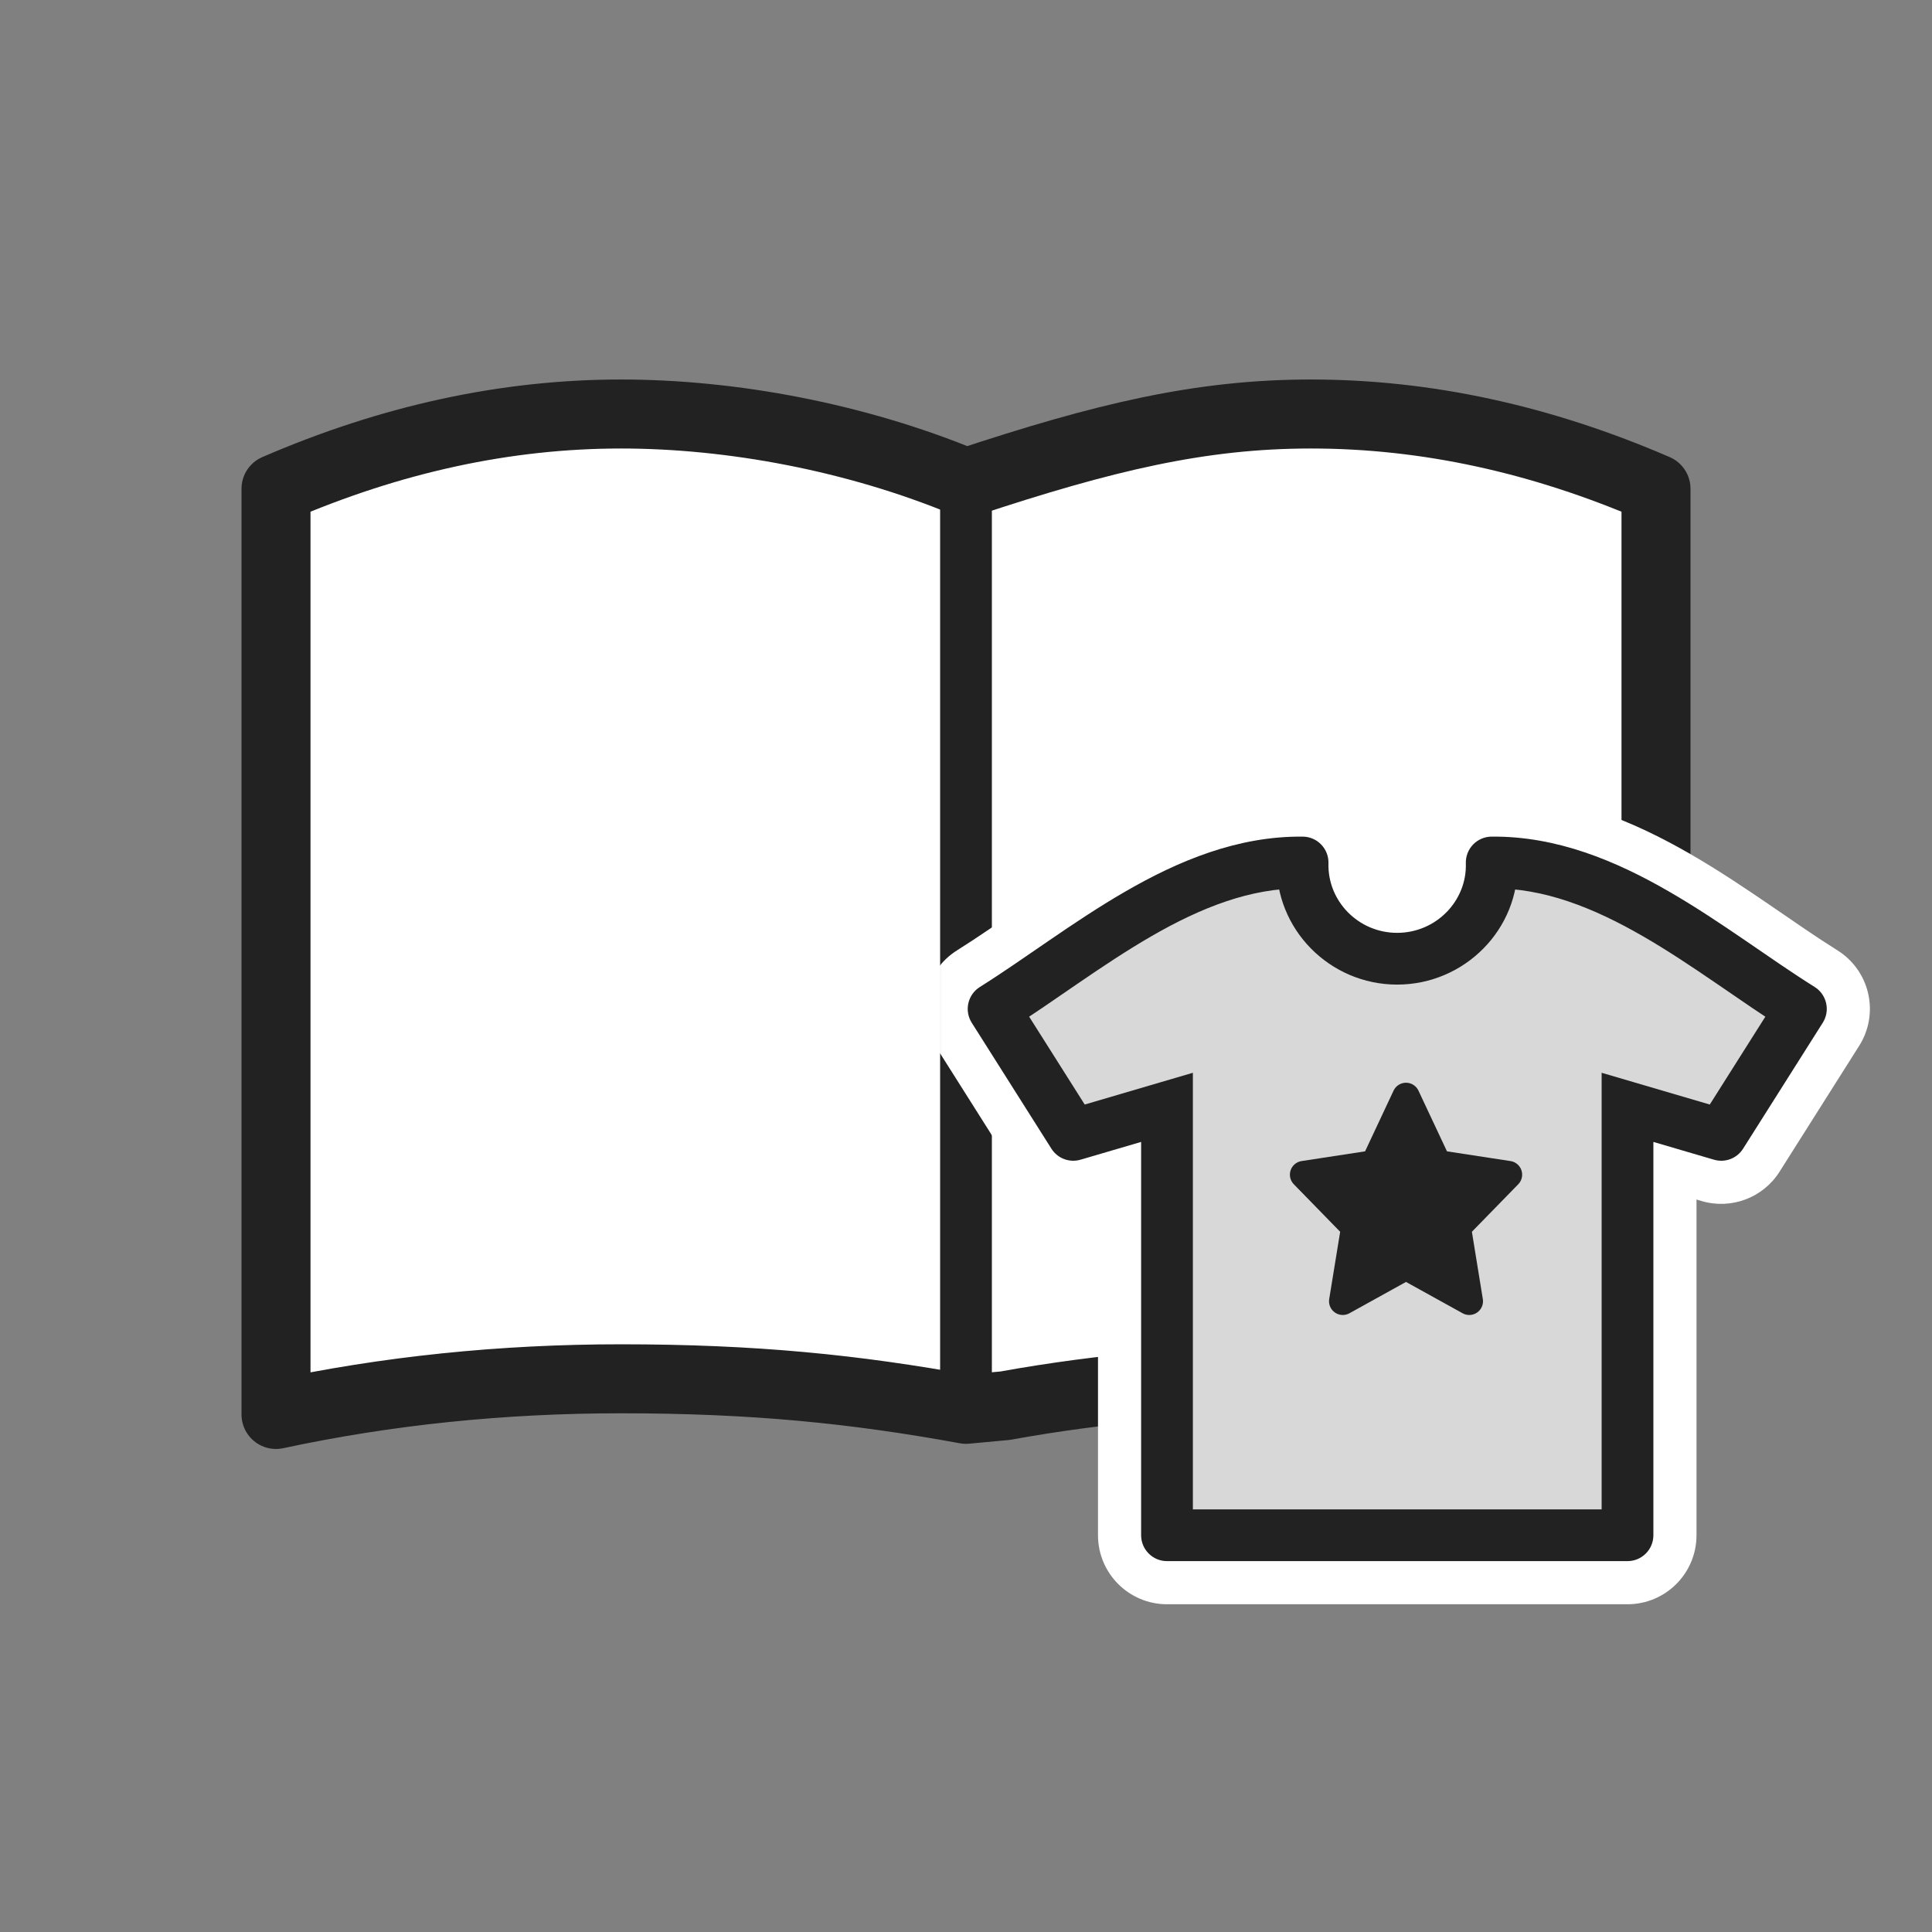
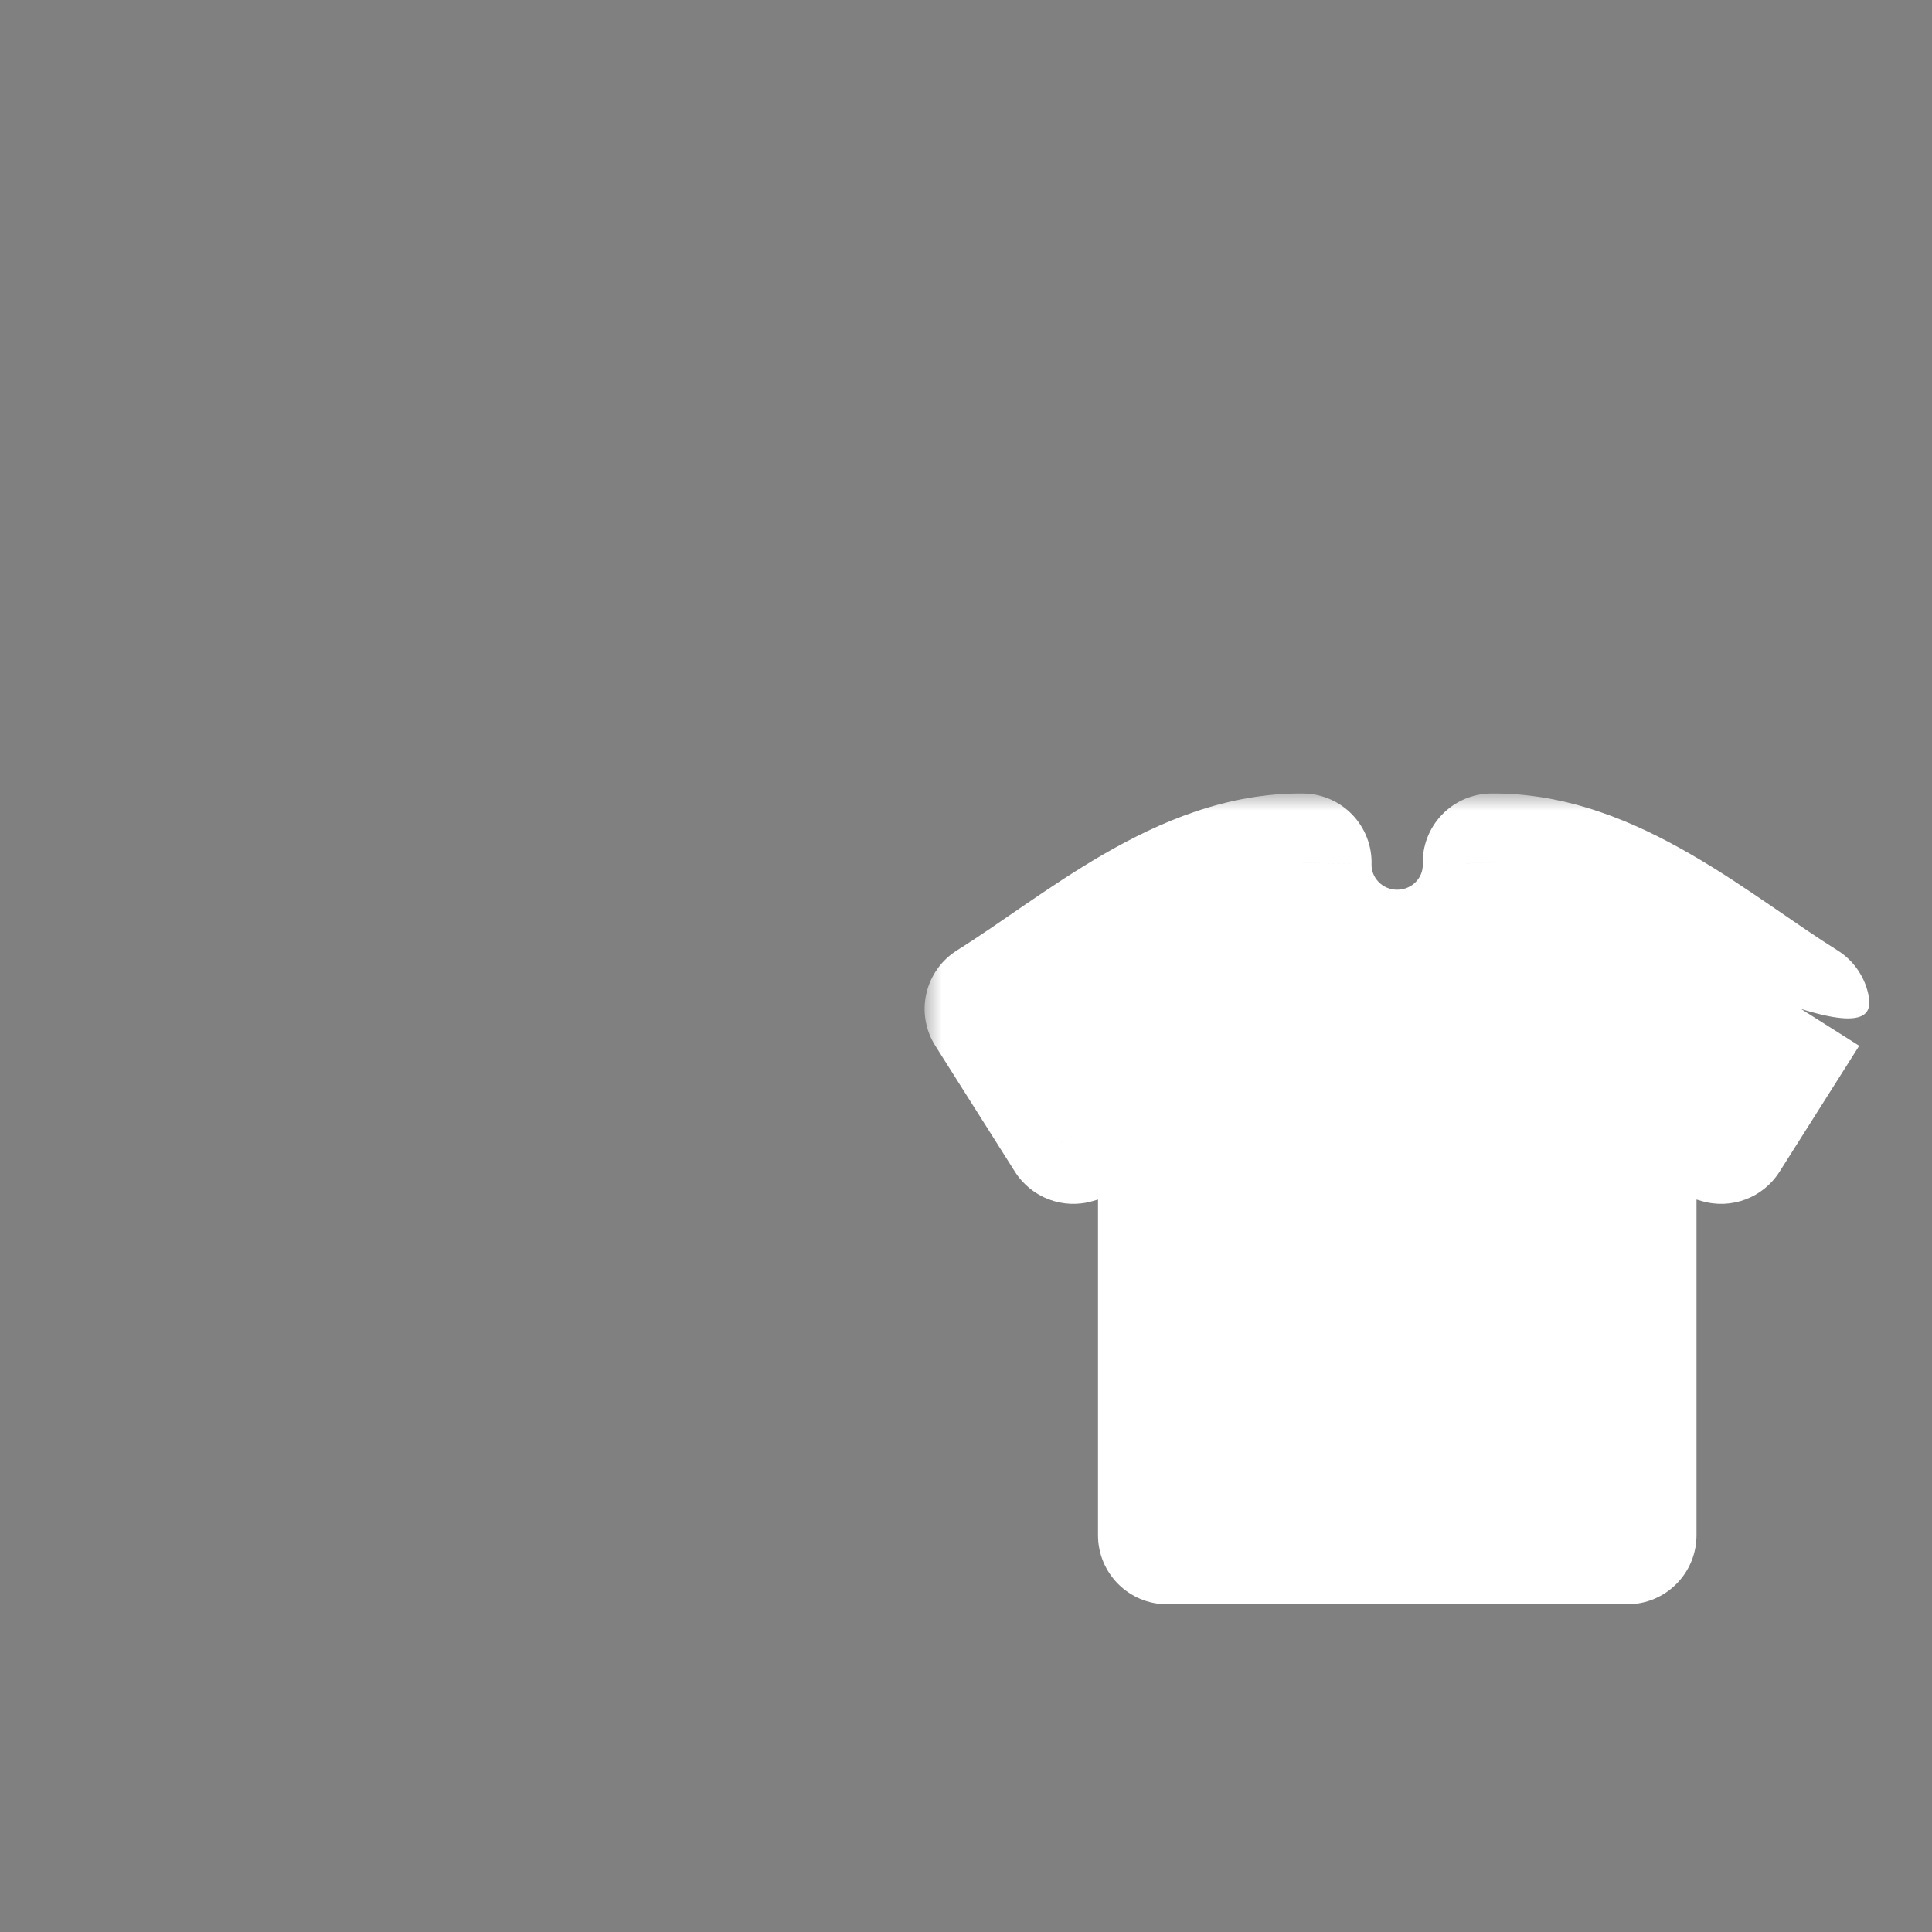
<svg xmlns="http://www.w3.org/2000/svg" width="56" height="56" viewBox="0 0 56 56" fill="none">
  <rect x="0" y="0" width="56" height="56" fill="#808080" stroke="none" />
-   <path d="M38 12C41.334 12 44.667 12.725 48 14.167V40.999C44.791 40.31 41.458 39.965 38 39.965C35.029 39.965 31.961 40.232 29.133 40.745L28 40.85C24.779 40.261 21.834 39.965 18 39.965C14.542 39.965 11.209 40.31 8 40.999V14.167C11.333 12.725 14.666 12 18 12C21.199 12 24.801 12.667 28 13.995C32.008 12.667 34.801 12 38 12Z" fill="white" stroke="#222222" stroke-width="2" stroke-linecap="round" stroke-linejoin="round" />
-   <path d="M28 14.32V40.999" stroke="#222222" stroke-width="1.5" stroke-linecap="round" stroke-linejoin="round" />
  <mask id="path-3-outside-1_35_16759" maskUnits="userSpaceOnUse" x="26.8" y="23" width="28" height="24" fill="black">
    <rect fill="white" x="26.8" y="23" width="28" height="24" />
    <path d="M33.826 44.5V32.097L31.11 32.895L28.8 29.243C31.43 27.594 34.368 24.965 37.756 25C37.713 26.525 38.957 27.789 40.497 27.789C42.037 27.789 43.287 26.525 43.238 25C46.626 24.965 49.564 27.594 52.2 29.243L49.89 32.895L47.174 32.097V44.5H40.897H33.826Z" />
  </mask>
  <path d="M33.826 44.5V32.097L31.11 32.895L28.8 29.243C31.43 27.594 34.368 24.965 37.756 25C37.713 26.525 38.957 27.789 40.497 27.789C42.037 27.789 43.287 26.525 43.238 25C46.626 24.965 49.564 27.594 52.2 29.243L49.89 32.895L47.174 32.097V44.5H40.897H33.826Z" fill="white" />
-   <path d="M33.826 44.5H31.826C31.826 45.604 32.722 46.5 33.826 46.5V44.5ZM33.826 32.097H35.826V29.425L33.263 30.178L33.826 32.097ZM31.11 32.895L29.419 33.964C29.897 34.718 30.817 35.065 31.673 34.814L31.11 32.895ZM28.8 29.243L27.738 27.548C27.287 27.831 26.968 28.281 26.85 28.8C26.732 29.318 26.825 29.863 27.11 30.312L28.8 29.243ZM37.756 25L39.755 25.057C39.77 24.52 39.569 24 39.197 23.614C38.825 23.227 38.313 23.006 37.777 23L37.756 25ZM43.238 25L43.217 23C42.679 23.006 42.166 23.228 41.794 23.617C41.422 24.005 41.222 24.527 41.239 25.065L43.238 25ZM52.2 29.243L53.89 30.312C54.175 29.862 54.268 29.318 54.15 28.799C54.032 28.28 53.712 27.829 53.26 27.547L52.2 29.243ZM49.89 32.895L49.327 34.814C50.183 35.065 51.103 34.718 51.58 33.964L49.89 32.895ZM47.174 32.097L47.737 30.178L45.174 29.425V32.097H47.174ZM47.174 44.5V46.5C48.278 46.5 49.174 45.604 49.174 44.5H47.174ZM35.826 44.5V32.097H31.826V44.5H35.826ZM33.263 30.178L30.546 30.976L31.673 34.814L34.39 34.016L33.263 30.178ZM32.8 31.826L30.49 28.174L27.11 30.312L29.419 33.964L32.8 31.826ZM29.862 30.938C30.564 30.498 31.29 29.99 31.962 29.53C32.655 29.056 33.322 28.61 33.994 28.222C35.355 27.436 36.565 26.988 37.735 27L37.777 23C35.559 22.977 33.606 23.826 31.993 24.758C31.179 25.229 30.406 25.748 29.703 26.229C28.979 26.725 28.351 27.164 27.738 27.548L29.862 30.938ZM35.757 24.944C35.681 27.616 37.852 29.789 40.497 29.789V25.789C40.062 25.789 39.745 25.434 39.755 25.057L35.757 24.944ZM40.497 29.789C43.134 29.789 45.324 27.622 45.237 24.936L41.239 25.065C41.251 25.428 40.939 25.789 40.497 25.789V29.789ZM43.259 27C44.429 26.988 45.639 27.436 47.001 28.222C47.674 28.611 48.341 29.056 49.035 29.531C49.709 29.991 50.436 30.498 51.139 30.939L53.26 27.547C52.646 27.163 52.017 26.724 51.292 26.228C50.588 25.747 49.815 25.228 49.001 24.758C47.388 23.826 45.434 22.977 43.217 23L43.259 27ZM50.51 28.174L48.2 31.826L51.58 33.964L53.89 30.312L50.51 28.174ZM50.454 30.976L47.737 30.178L46.61 34.016L49.327 34.814L50.454 30.976ZM45.174 32.097V44.5H49.174V32.097H45.174ZM47.174 42.5H40.897V46.5H47.174V42.5ZM40.897 42.5H33.826V46.5H40.897V42.5Z" fill="white" mask="url(#path-3-outside-1_35_16759)" />
-   <path d="M33.826 44.5V32.097L31.11 32.895L28.8 29.243C31.43 27.594 34.368 24.965 37.756 25C37.713 26.525 38.957 27.789 40.497 27.789C42.037 27.789 43.287 26.525 43.238 25C46.626 24.965 49.564 27.594 52.2 29.243L49.89 32.895L47.174 32.097V44.5H40.897H33.826Z" fill="#D8D8D8" />
-   <path d="M33.826 44.5H33.076C33.076 44.914 33.412 45.25 33.826 45.25V44.5ZM33.826 32.097H34.576V31.095L33.615 31.377L33.826 32.097ZM31.11 32.895L30.476 33.296C30.655 33.579 31 33.709 31.321 33.614L31.11 32.895ZM28.8 29.243L28.402 28.608C28.233 28.713 28.113 28.882 28.069 29.077C28.024 29.271 28.059 29.475 28.166 29.644L28.8 29.243ZM37.756 25L38.506 25.021C38.511 24.82 38.436 24.625 38.296 24.48C38.157 24.335 37.965 24.252 37.764 24.25L37.756 25ZM43.238 25L43.23 24.25C43.028 24.252 42.836 24.336 42.696 24.481C42.557 24.627 42.482 24.823 42.488 25.024L43.238 25ZM52.2 29.243L52.834 29.644C52.941 29.475 52.976 29.271 52.931 29.076C52.887 28.882 52.767 28.713 52.598 28.607L52.2 29.243ZM49.89 32.895L49.679 33.614C50 33.709 50.345 33.579 50.524 33.296L49.89 32.895ZM47.174 32.097L47.385 31.377L46.424 31.095V32.097H47.174ZM47.174 44.5V45.25C47.588 45.25 47.924 44.914 47.924 44.5H47.174ZM34.576 44.5V32.097H33.076V44.5H34.576ZM33.615 31.377L30.898 32.175L31.321 33.614L34.038 32.817L33.615 31.377ZM31.744 32.494L29.434 28.842L28.166 29.644L30.476 33.296L31.744 32.494ZM29.198 29.878C29.872 29.456 30.568 28.97 31.256 28.498C31.952 28.022 32.652 27.554 33.369 27.14C34.809 26.308 36.251 25.735 37.748 25.75L37.764 24.25C35.873 24.23 34.153 24.954 32.619 25.841C31.849 26.285 31.109 26.782 30.409 27.261C29.701 27.745 29.043 28.206 28.402 28.608L29.198 29.878ZM37.006 24.979C36.951 26.934 38.543 28.539 40.497 28.539V27.039C39.371 27.039 38.475 26.116 38.506 25.021L37.006 24.979ZM40.497 28.539C42.448 28.539 44.051 26.936 43.987 24.976L42.488 25.024C42.523 26.113 41.625 27.039 40.497 27.039V28.539ZM43.246 25.75C44.743 25.735 46.185 26.308 47.626 27.14C48.343 27.554 49.043 28.022 49.741 28.499C50.43 28.97 51.126 29.456 51.802 29.879L52.598 28.607C51.955 28.205 51.296 27.745 50.587 27.26C49.886 26.781 49.146 26.285 48.376 25.841C46.841 24.954 45.12 24.23 43.23 24.25L43.246 25.75ZM51.566 28.842L49.256 32.494L50.524 33.296L52.834 29.644L51.566 28.842ZM50.102 32.175L47.385 31.377L46.962 32.817L49.679 33.614L50.102 32.175ZM46.424 32.097V44.5H47.924V32.097H46.424ZM47.174 43.75H40.897V45.25H47.174V43.75ZM40.897 43.75H33.826V45.25H40.897V43.75Z" fill="#222222" />
-   <path d="M40.754 31.782L41.671 33.734L43.722 34.048L42.238 35.569L42.587 37.717L40.754 36.702L38.921 37.717L39.271 35.569L37.787 34.048L39.838 33.734L40.754 31.782Z" fill="#222222" stroke="#222222" stroke-width="0.797" stroke-linejoin="round" />
+   <path d="M33.826 44.5H31.826C31.826 45.604 32.722 46.5 33.826 46.5V44.5ZM33.826 32.097H35.826V29.425L33.263 30.178L33.826 32.097ZM31.11 32.895L29.419 33.964C29.897 34.718 30.817 35.065 31.673 34.814L31.11 32.895ZM28.8 29.243L27.738 27.548C27.287 27.831 26.968 28.281 26.85 28.8C26.732 29.318 26.825 29.863 27.11 30.312L28.8 29.243ZM37.756 25L39.755 25.057C39.77 24.52 39.569 24 39.197 23.614C38.825 23.227 38.313 23.006 37.777 23L37.756 25ZM43.238 25L43.217 23C42.679 23.006 42.166 23.228 41.794 23.617C41.422 24.005 41.222 24.527 41.239 25.065L43.238 25ZM52.2 29.243C54.175 29.862 54.268 29.318 54.15 28.799C54.032 28.28 53.712 27.829 53.26 27.547L52.2 29.243ZM49.89 32.895L49.327 34.814C50.183 35.065 51.103 34.718 51.58 33.964L49.89 32.895ZM47.174 32.097L47.737 30.178L45.174 29.425V32.097H47.174ZM47.174 44.5V46.5C48.278 46.5 49.174 45.604 49.174 44.5H47.174ZM35.826 44.5V32.097H31.826V44.5H35.826ZM33.263 30.178L30.546 30.976L31.673 34.814L34.39 34.016L33.263 30.178ZM32.8 31.826L30.49 28.174L27.11 30.312L29.419 33.964L32.8 31.826ZM29.862 30.938C30.564 30.498 31.29 29.99 31.962 29.53C32.655 29.056 33.322 28.61 33.994 28.222C35.355 27.436 36.565 26.988 37.735 27L37.777 23C35.559 22.977 33.606 23.826 31.993 24.758C31.179 25.229 30.406 25.748 29.703 26.229C28.979 26.725 28.351 27.164 27.738 27.548L29.862 30.938ZM35.757 24.944C35.681 27.616 37.852 29.789 40.497 29.789V25.789C40.062 25.789 39.745 25.434 39.755 25.057L35.757 24.944ZM40.497 29.789C43.134 29.789 45.324 27.622 45.237 24.936L41.239 25.065C41.251 25.428 40.939 25.789 40.497 25.789V29.789ZM43.259 27C44.429 26.988 45.639 27.436 47.001 28.222C47.674 28.611 48.341 29.056 49.035 29.531C49.709 29.991 50.436 30.498 51.139 30.939L53.26 27.547C52.646 27.163 52.017 26.724 51.292 26.228C50.588 25.747 49.815 25.228 49.001 24.758C47.388 23.826 45.434 22.977 43.217 23L43.259 27ZM50.51 28.174L48.2 31.826L51.58 33.964L53.89 30.312L50.51 28.174ZM50.454 30.976L47.737 30.178L46.61 34.016L49.327 34.814L50.454 30.976ZM45.174 32.097V44.5H49.174V32.097H45.174ZM47.174 42.5H40.897V46.5H47.174V42.5ZM40.897 42.5H33.826V46.5H40.897V42.5Z" fill="white" mask="url(#path-3-outside-1_35_16759)" />
</svg>